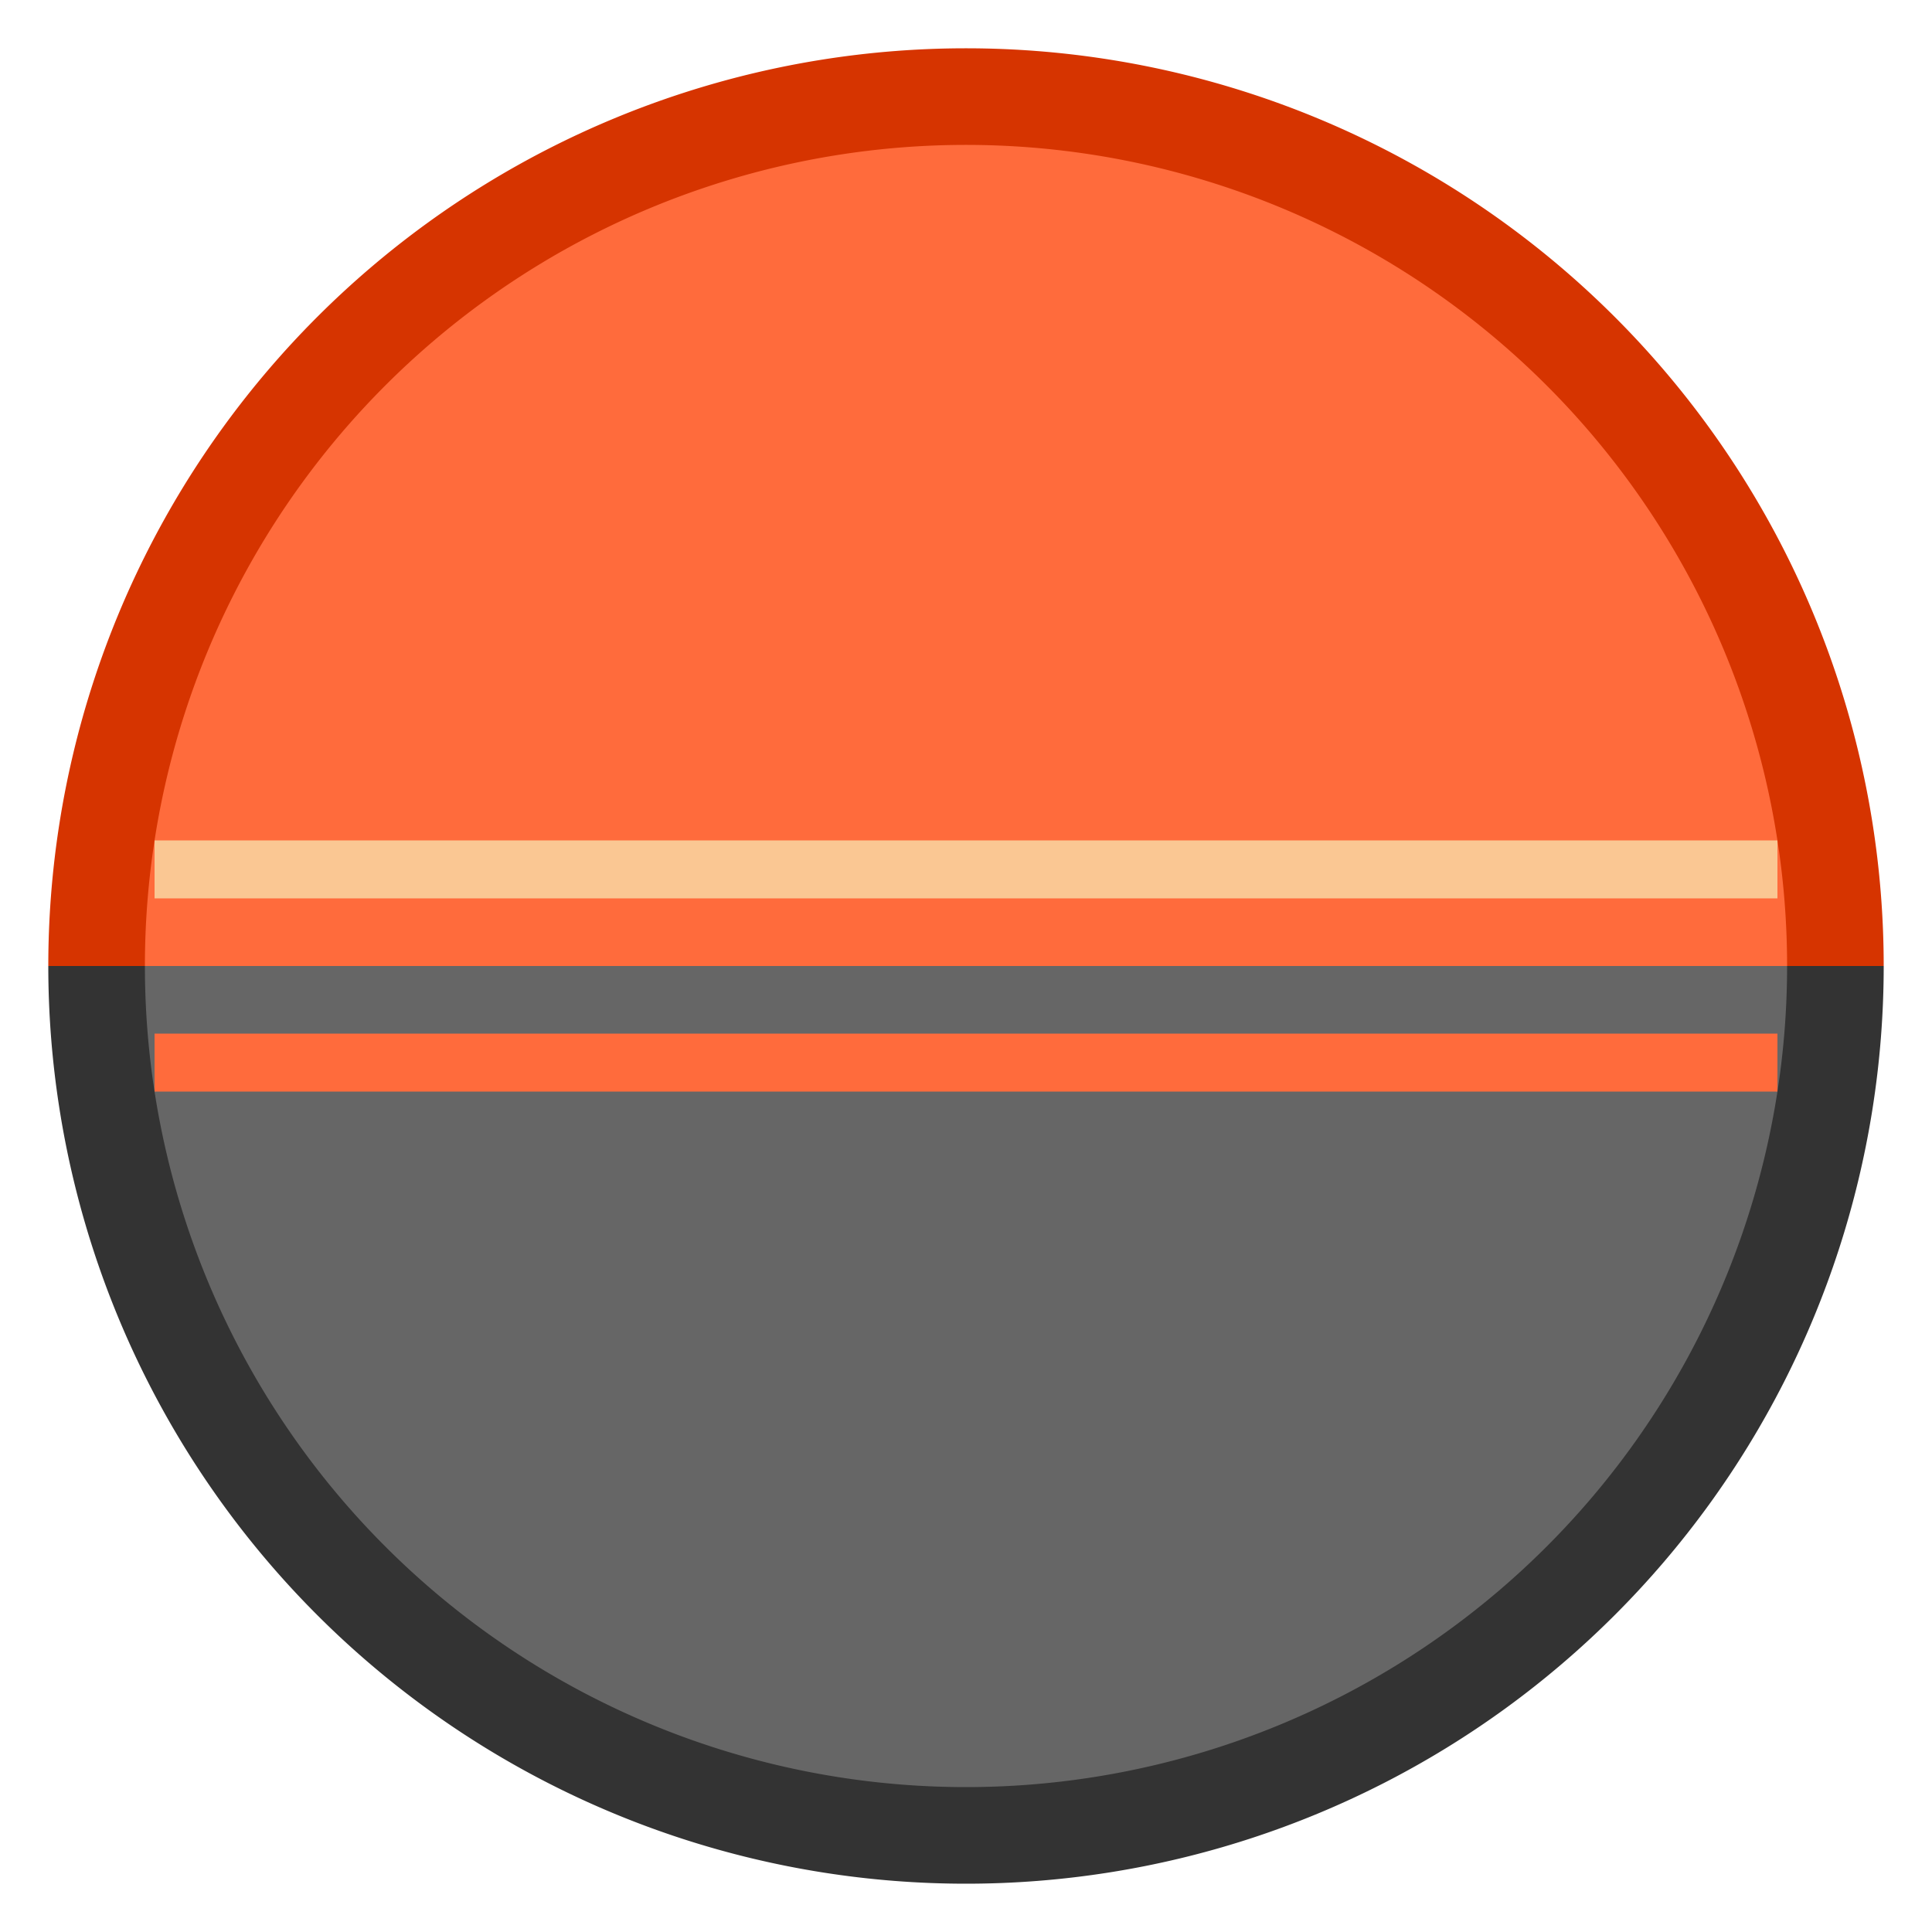
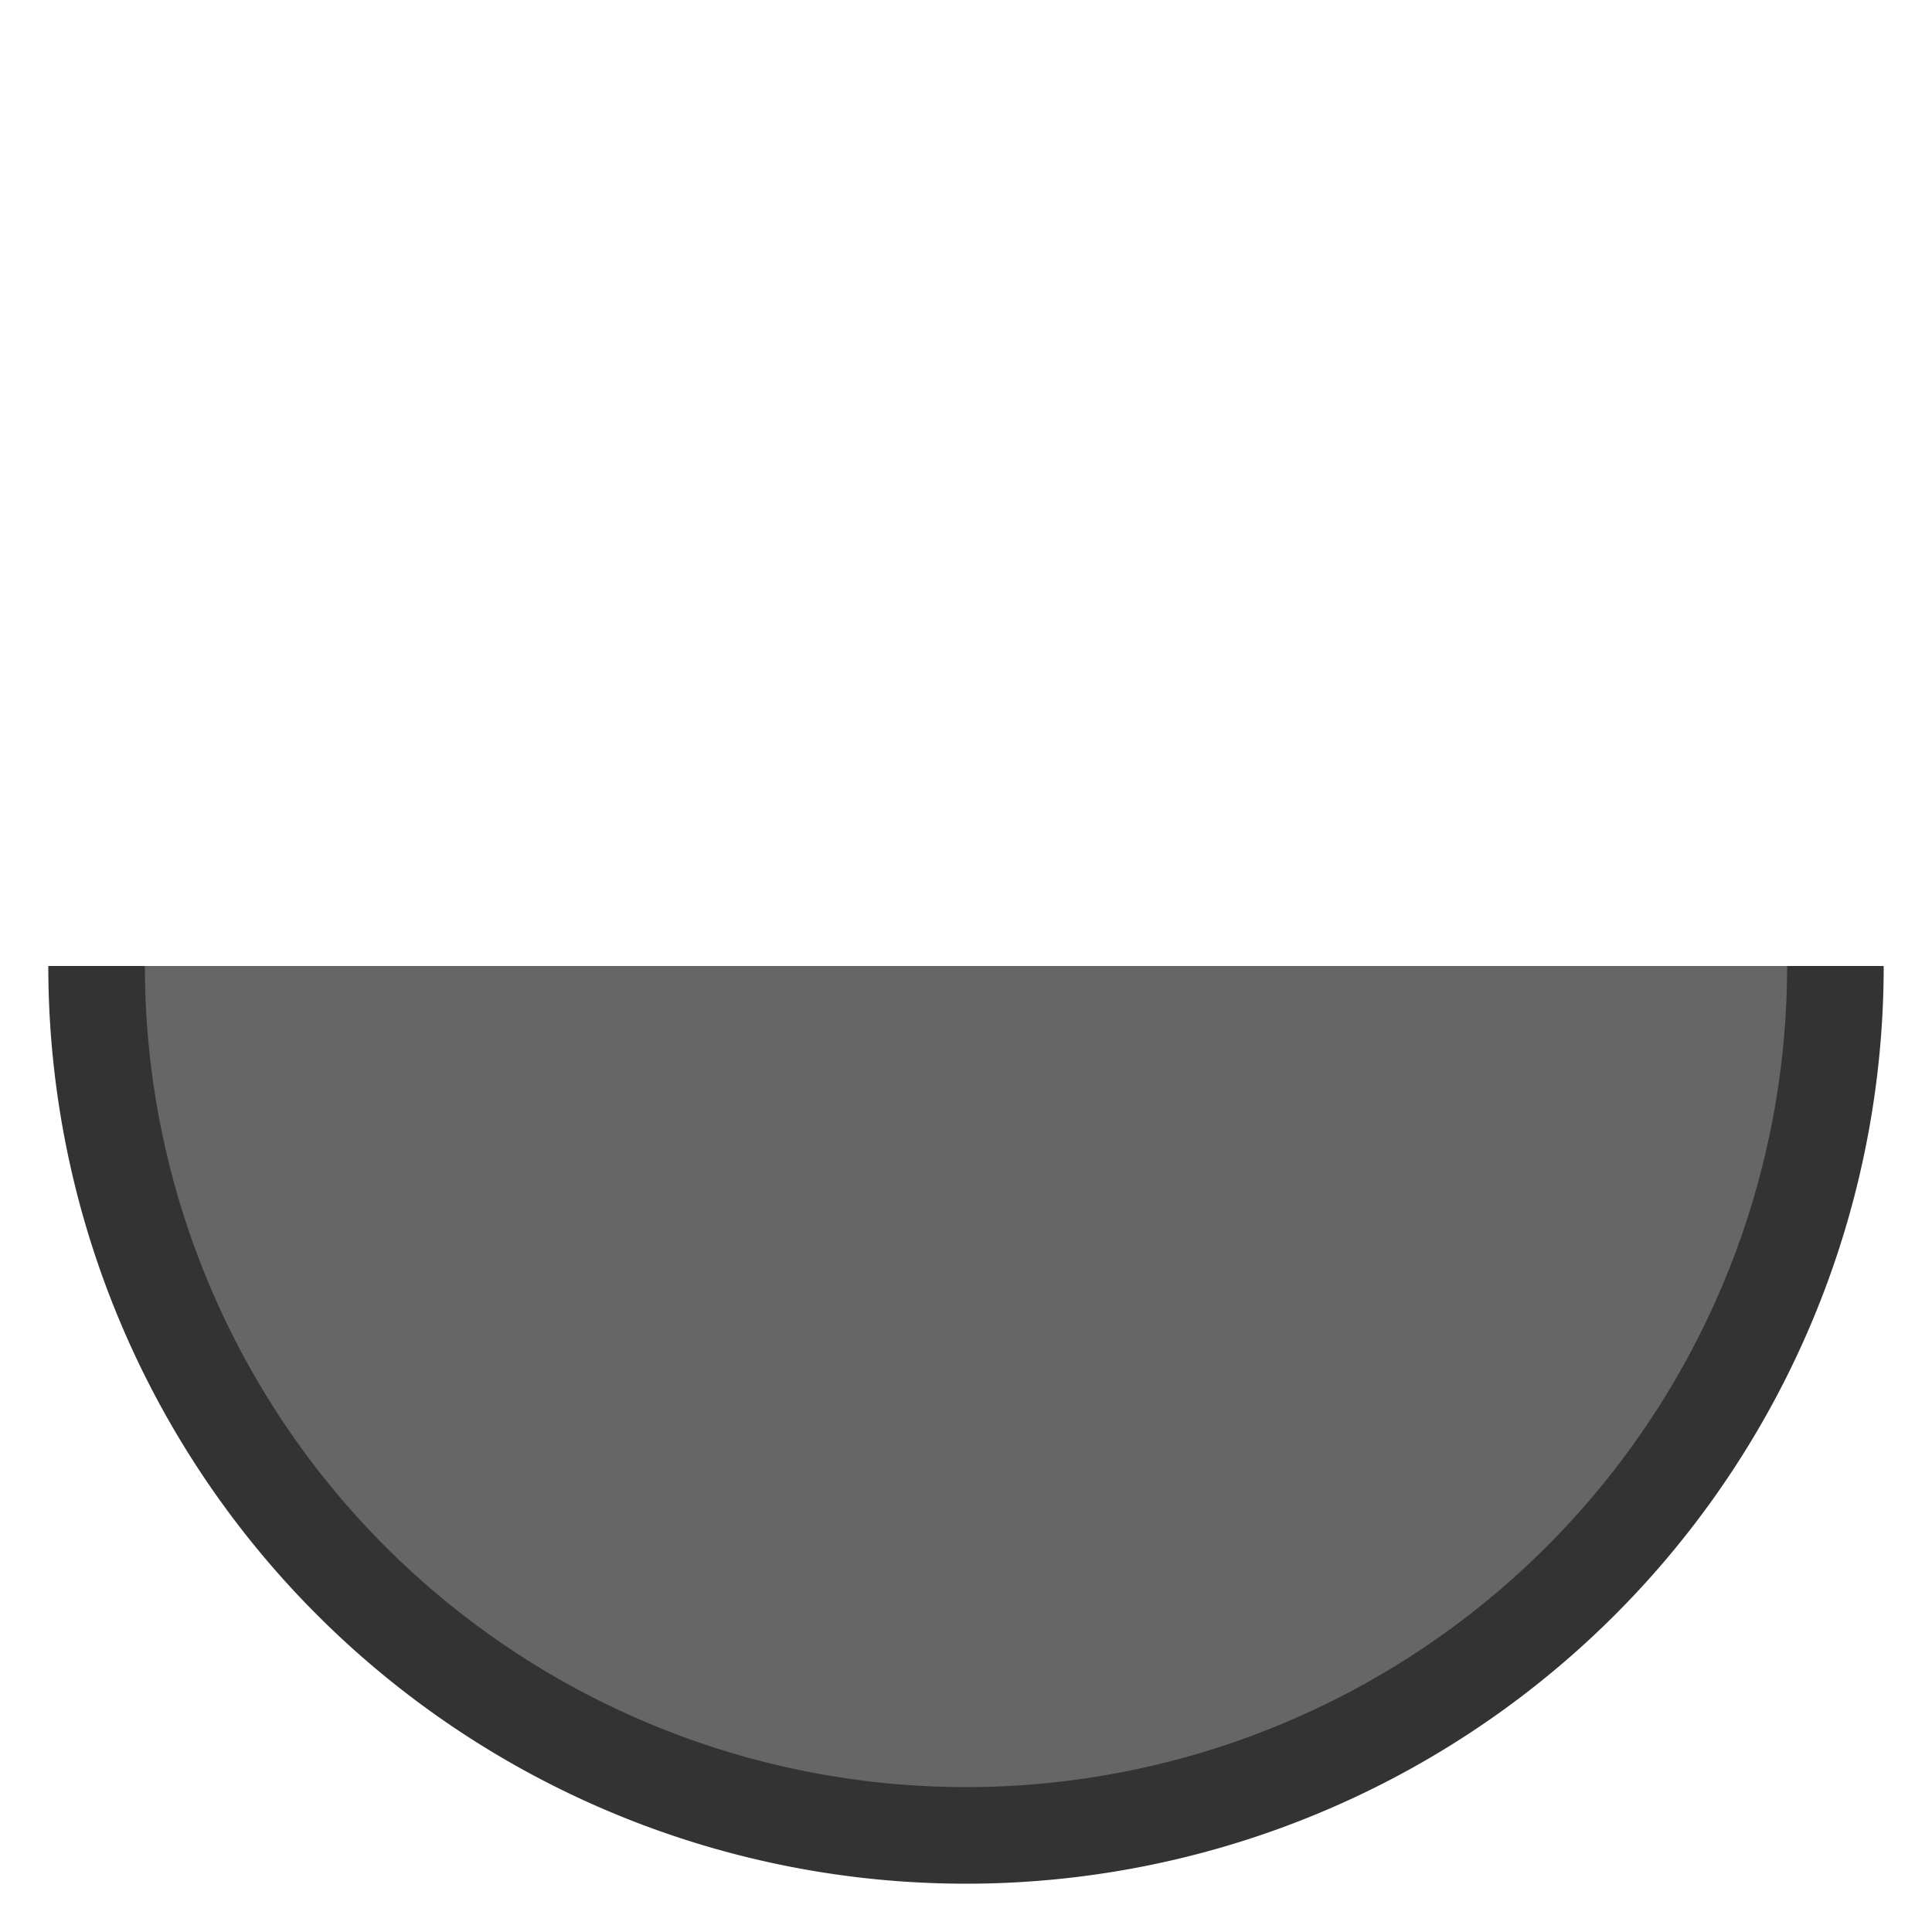
<svg xmlns="http://www.w3.org/2000/svg" version="1.2" baseProfile="tiny-ps" width="100" height="100">
  <title>BIMI for tr67.net</title>
  <desc>A filled circle, the top half is orange, and the bottom half is grey.  The thick outline of the circle is darker than the inner fills.  Additionally, two thinner horizontal lines bracket the vertical center with contrasting colors of yellow and orange.</desc>
-   <path d="M 5,50 A 45,45 0 0,1 95,50" fill="#ff6b3c" stroke="#d63400" stroke-width="5" />
-   <line x1="8" y1="45" x2="92" y2="45" stroke="#fac793" stroke-width="3" />
  <path d="M 5,50 A 45,45 0 0,0 95,50" fill="#666666" stroke="#333333" stroke-width="5" />
-   <line x1="8" y1="55" x2="92" y2="55" stroke="#ff6b3c" stroke-width="3" />
</svg>